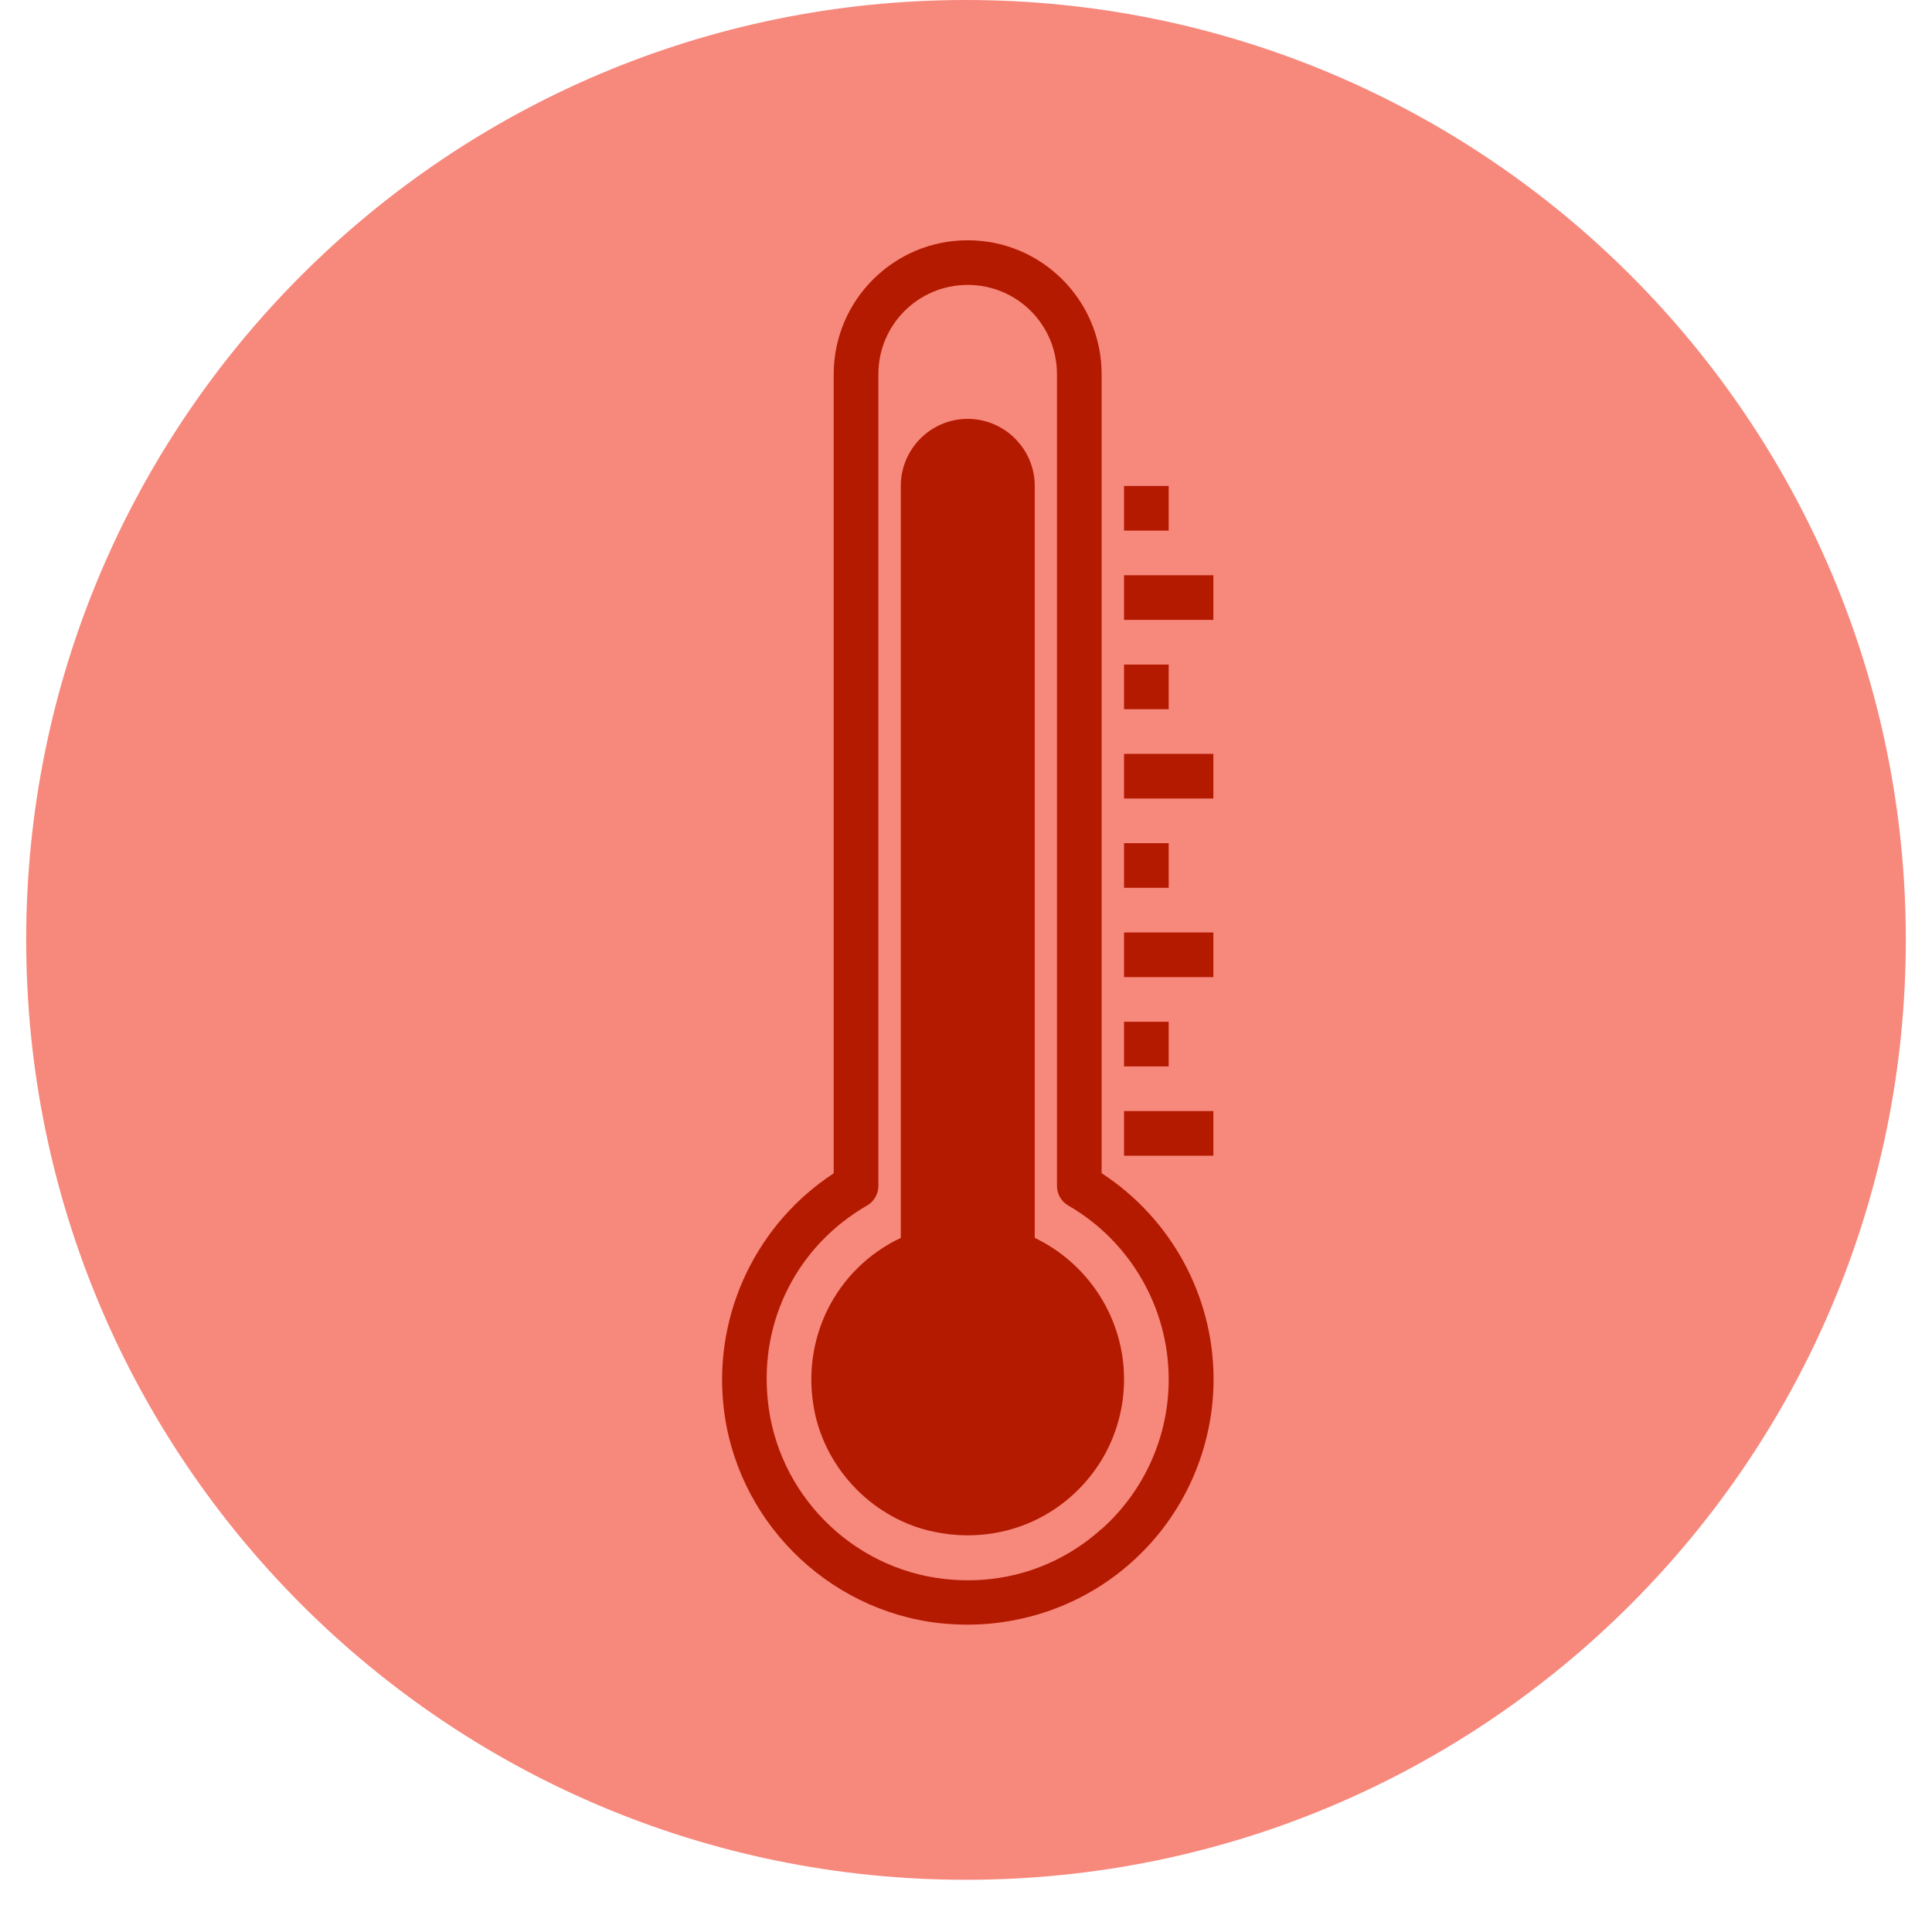
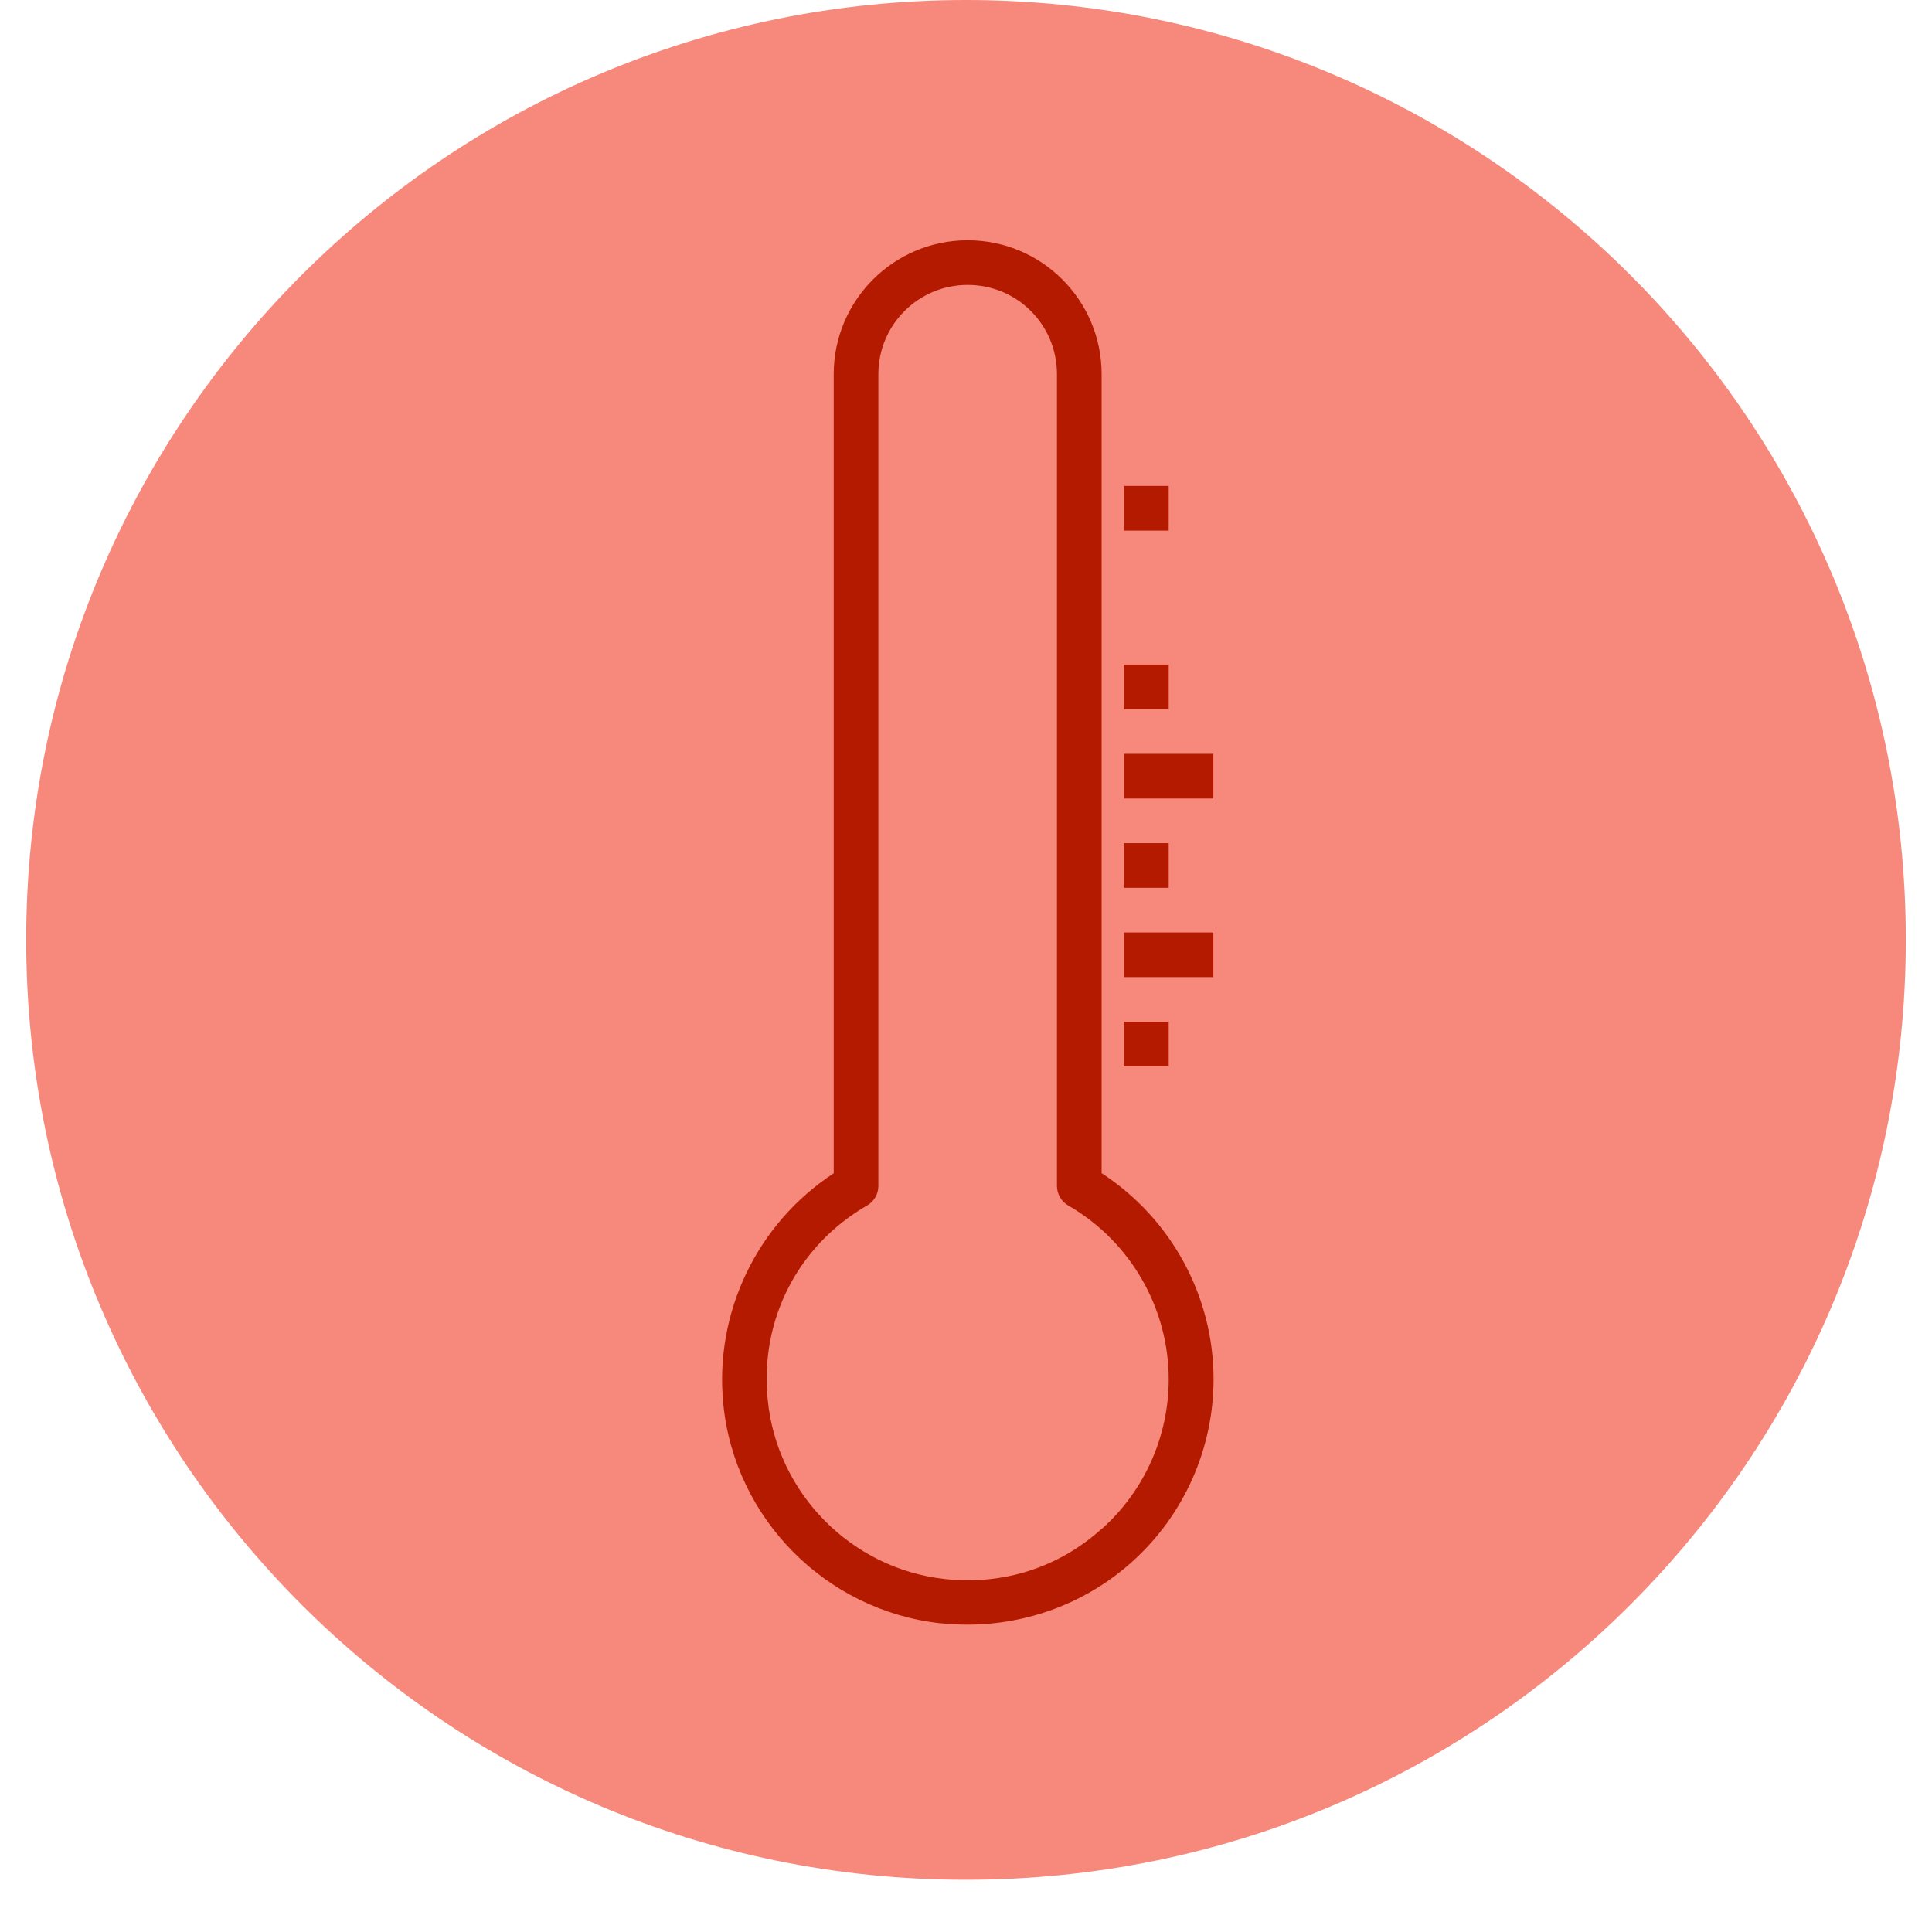
<svg xmlns="http://www.w3.org/2000/svg" version="1.2" preserveAspectRatio="xMidYMid meet" height="48" viewBox="0 0 36 36" zoomAndPan="magnify" width="48">
  <defs>
    <clipPath id="9a09aa4826">
-       <path d="M 0.488 0 L 35.512 0 L 35.512 35.027 L 0.488 35.027 Z M 0.488 0" />
+       <path d="M 0.488 0 L 35.512 0 L 35.512 35.027 L 0.488 35.027 M 0.488 0" />
    </clipPath>
    <clipPath id="9cc7e236fb">
      <path d="M 18 0 C 8.328 0 0.488 7.84 0.488 17.512 C 0.488 27.188 8.328 35.027 18 35.027 C 27.672 35.027 35.512 27.188 35.512 17.512 C 35.512 7.84 27.672 0 18 0 Z M 18 0" />
    </clipPath>
    <clipPath id="099e59a219">
      <path d="M 13.289 4.238 L 22.773 4.238 L 22.773 30.512 L 13.289 30.512 Z M 13.289 4.238" />
    </clipPath>
    <clipPath id="70e49aa144">
      <path d="M 20 20 L 22.773 20 L 22.773 22 L 20 22 Z M 20 20" />
    </clipPath>
    <clipPath id="457c27c3fe">
      <path d="M 20 17 L 22.773 17 L 22.773 19 L 20 19 Z M 20 17" />
    </clipPath>
    <clipPath id="a12fbe7187">
      <path d="M 20 14 L 22.773 14 L 22.773 15 L 20 15 Z M 20 14" />
    </clipPath>
    <clipPath id="4469f19a6b">
      <path d="M 20 10 L 22.773 10 L 22.773 12 L 20 12 Z M 20 10" />
    </clipPath>
  </defs>
  <g id="080bae1b95">
    <g clip-path="url(#9a09aa4826)" clip-rule="nonzero">
      <g clip-path="url(#9cc7e236fb)" clip-rule="nonzero">
        <path d="M 0.488 0 L 35.512 0 L 35.512 35.027 L 0.488 35.027 Z M 0.488 0" style="stroke:none;fill-rule:nonzero;fill:#f7887c;fill-opacity:1;" />
      </g>
    </g>
    <g clip-path="url(#099e59a219)" clip-rule="nonzero">
      <path d="M 20.527 21.863 L 20.527 6.973 C 20.527 5.594 19.41 4.477 18.031 4.477 C 16.656 4.477 15.535 5.594 15.535 6.973 L 15.535 21.863 C 14.113 22.793 13.309 24.449 13.477 26.156 C 13.684 28.289 15.383 30.008 17.512 30.246 C 17.684 30.262 17.852 30.273 18.023 30.273 C 19.152 30.273 20.246 29.863 21.086 29.109 C 22.055 28.246 22.613 27 22.613 25.699 C 22.613 24.152 21.824 22.707 20.531 21.863 Z M 20.527 28.488 C 19.727 29.211 18.684 29.543 17.602 29.422 C 15.863 29.23 14.473 27.824 14.305 26.078 C 14.156 24.59 14.871 23.203 16.16 22.461 C 16.289 22.387 16.367 22.246 16.367 22.098 L 16.367 6.973 C 16.367 6.051 17.113 5.309 18.031 5.309 C 18.953 5.309 19.695 6.051 19.695 6.973 L 19.695 22.098 C 19.695 22.246 19.773 22.387 19.902 22.461 C 21.062 23.129 21.777 24.371 21.777 25.703 C 21.777 26.766 21.324 27.781 20.527 28.492 Z M 20.527 28.488" style="stroke:none;fill-rule:nonzero;fill:#b41a00;fill-opacity:1;" />
    </g>
-     <path d="M 19.281 23.066 L 19.281 9.055 C 19.281 8.367 18.719 7.805 18.031 7.805 C 17.344 7.805 16.785 8.367 16.785 9.055 L 16.785 23.066 C 15.578 23.637 14.91 24.945 15.176 26.293 C 15.398 27.406 16.297 28.316 17.406 28.543 C 17.617 28.586 17.824 28.609 18.027 28.609 C 18.699 28.609 19.344 28.387 19.867 27.961 C 20.555 27.402 20.945 26.578 20.945 25.699 C 20.945 24.57 20.285 23.547 19.281 23.066 Z M 19.281 23.066" style="stroke:none;fill-rule:nonzero;fill:#b41a00;fill-opacity:1;" />
    <g clip-path="url(#70e49aa144)" clip-rule="nonzero">
-       <path d="M 20.945 20.703 L 22.609 20.703 L 22.609 21.535 L 20.945 21.535 Z M 20.945 20.703" style="stroke:none;fill-rule:nonzero;fill:#b41a00;fill-opacity:1;" />
-     </g>
+       </g>
    <path d="M 20.945 19.039 L 21.777 19.039 L 21.777 19.871 L 20.945 19.871 Z M 20.945 19.039" style="stroke:none;fill-rule:nonzero;fill:#b41a00;fill-opacity:1;" />
    <g clip-path="url(#457c27c3fe)" clip-rule="nonzero">
      <path d="M 20.945 17.375 L 22.609 17.375 L 22.609 18.207 L 20.945 18.207 Z M 20.945 17.375" style="stroke:none;fill-rule:nonzero;fill:#b41a00;fill-opacity:1;" />
    </g>
    <path d="M 20.945 15.711 L 21.777 15.711 L 21.777 16.543 L 20.945 16.543 Z M 20.945 15.711" style="stroke:none;fill-rule:nonzero;fill:#b41a00;fill-opacity:1;" />
    <g clip-path="url(#a12fbe7187)" clip-rule="nonzero">
      <path d="M 20.945 14.047 L 22.609 14.047 L 22.609 14.879 L 20.945 14.879 Z M 20.945 14.047" style="stroke:none;fill-rule:nonzero;fill:#b41a00;fill-opacity:1;" />
    </g>
    <path d="M 20.945 12.383 L 21.777 12.383 L 21.777 13.215 L 20.945 13.215 Z M 20.945 12.383" style="stroke:none;fill-rule:nonzero;fill:#b41a00;fill-opacity:1;" />
    <g clip-path="url(#4469f19a6b)" clip-rule="nonzero">
-       <path d="M 20.945 10.719 L 22.609 10.719 L 22.609 11.551 L 20.945 11.551 Z M 20.945 10.719" style="stroke:none;fill-rule:nonzero;fill:#b41a00;fill-opacity:1;" />
-     </g>
+       </g>
    <path d="M 20.945 9.055 L 21.777 9.055 L 21.777 9.887 L 20.945 9.887 Z M 20.945 9.055" style="stroke:none;fill-rule:nonzero;fill:#b41a00;fill-opacity:1;" />
  </g>
</svg>